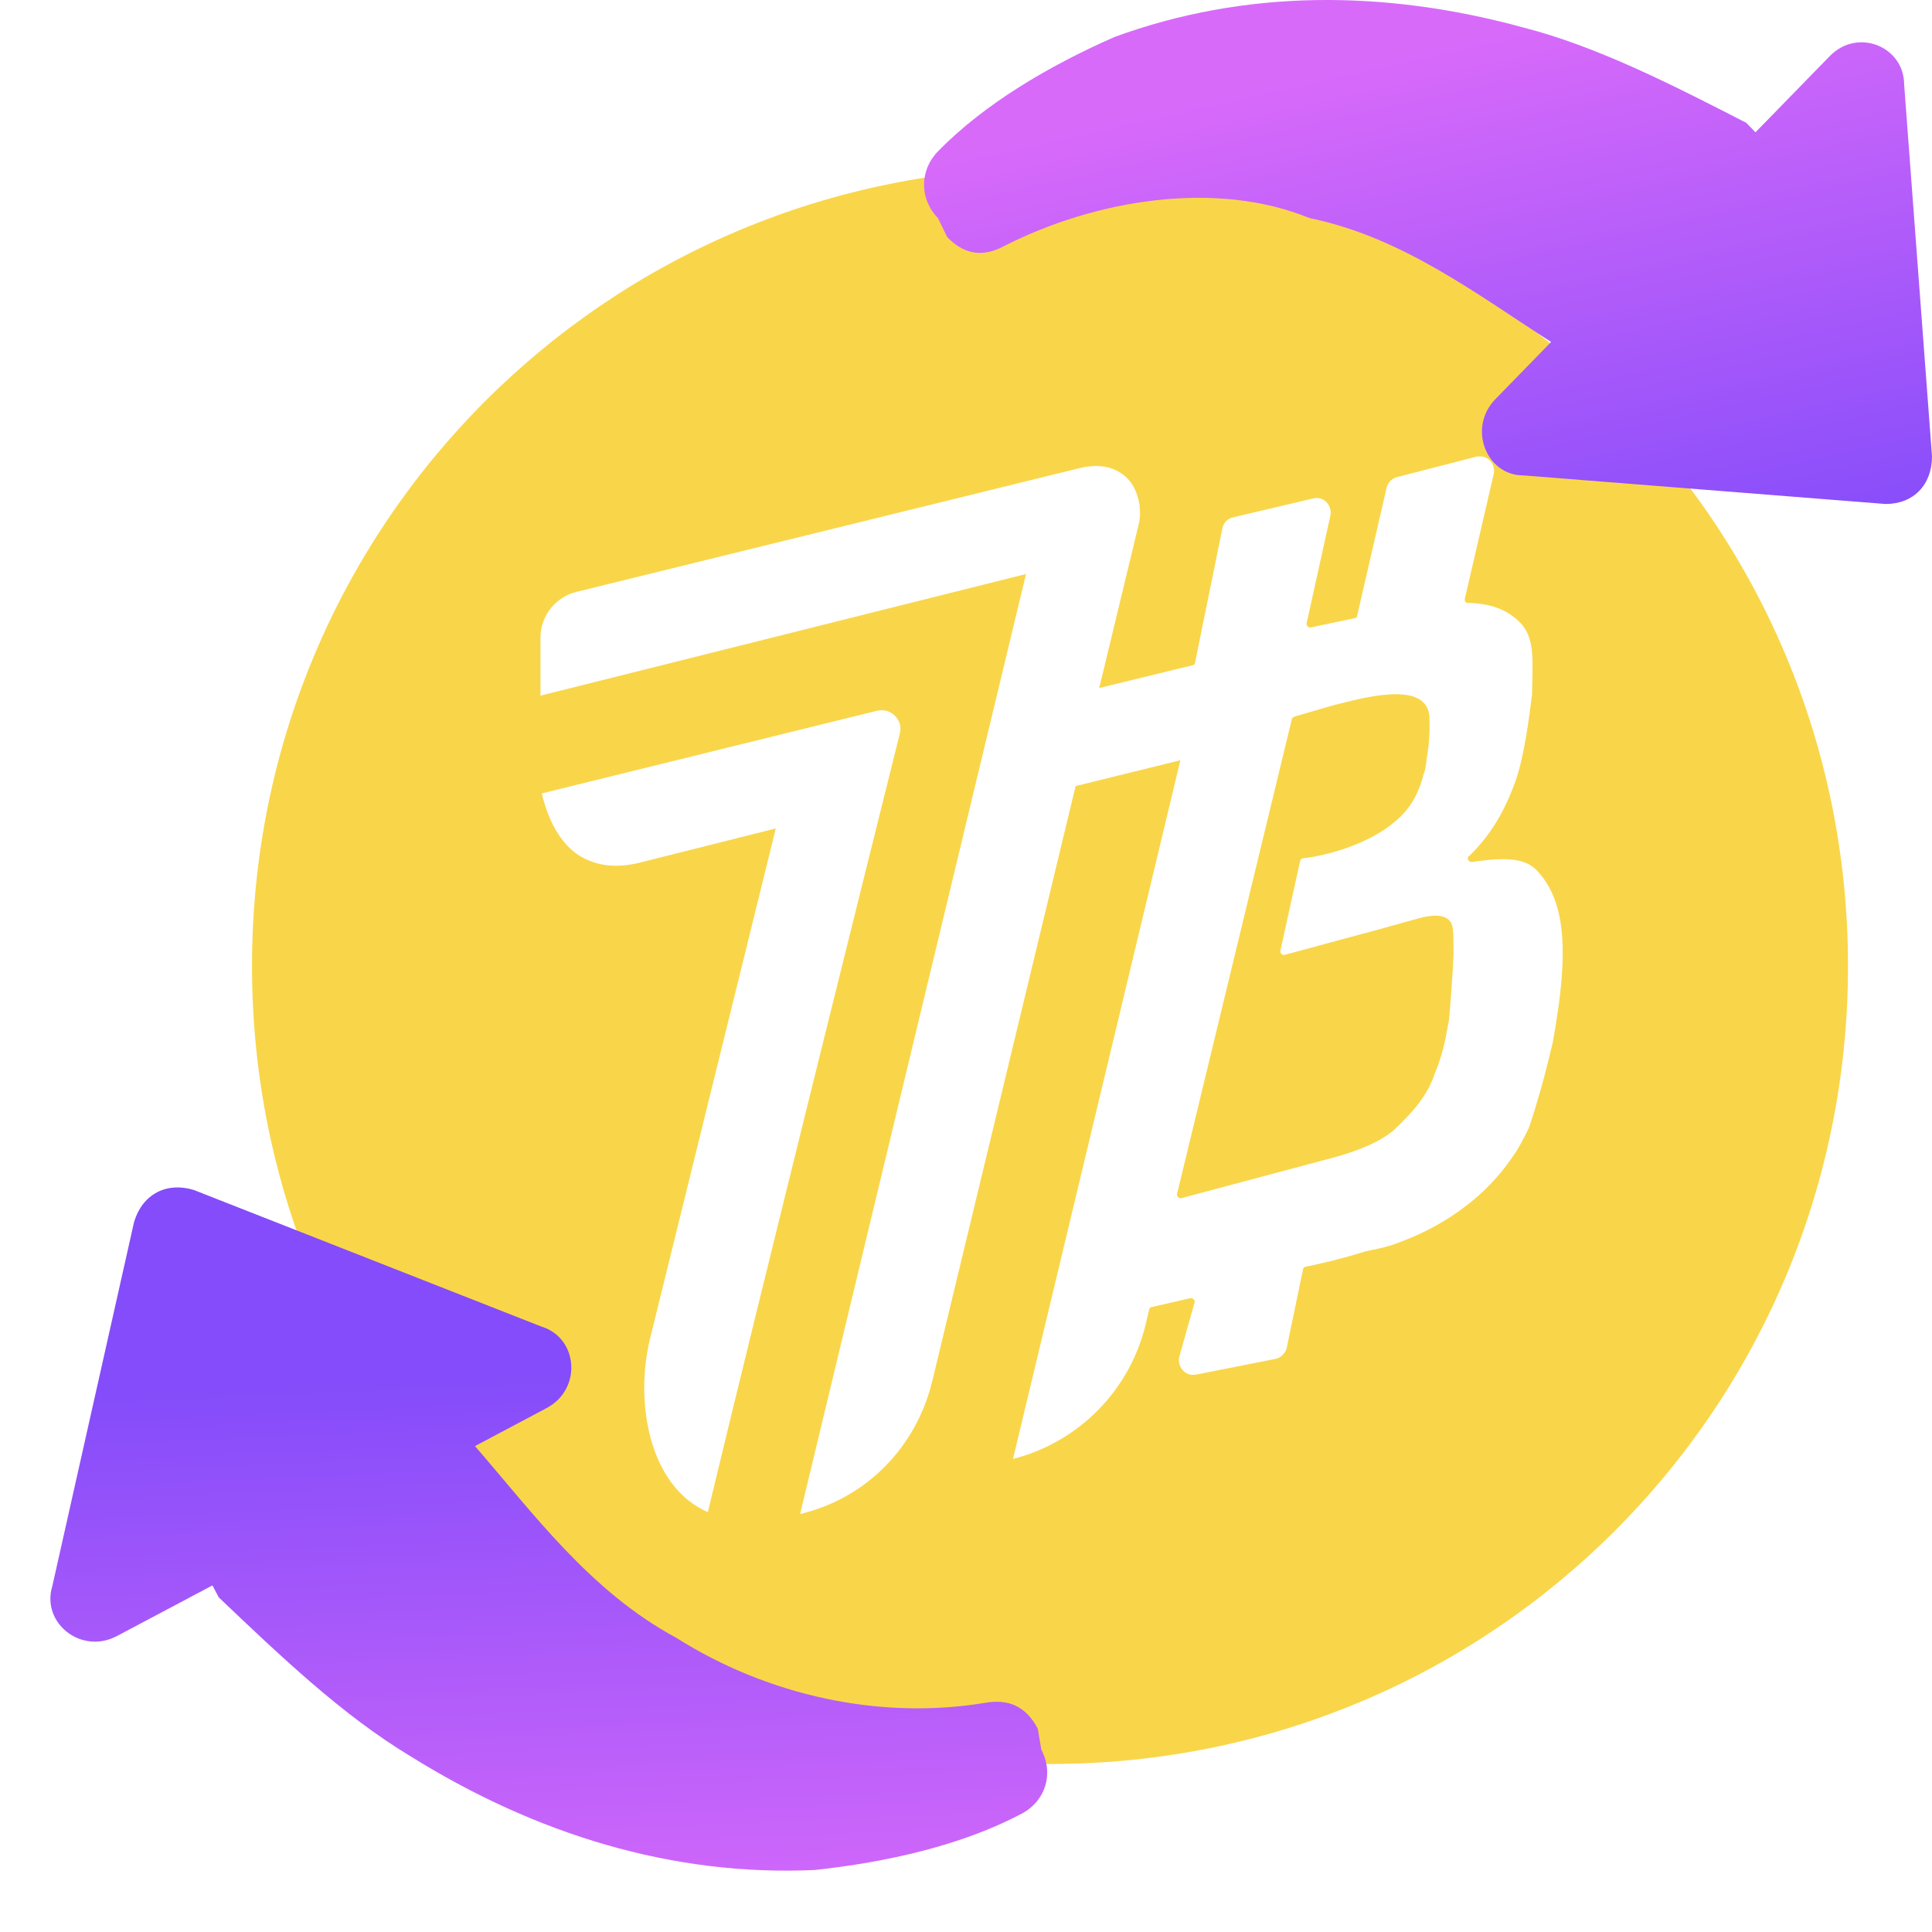
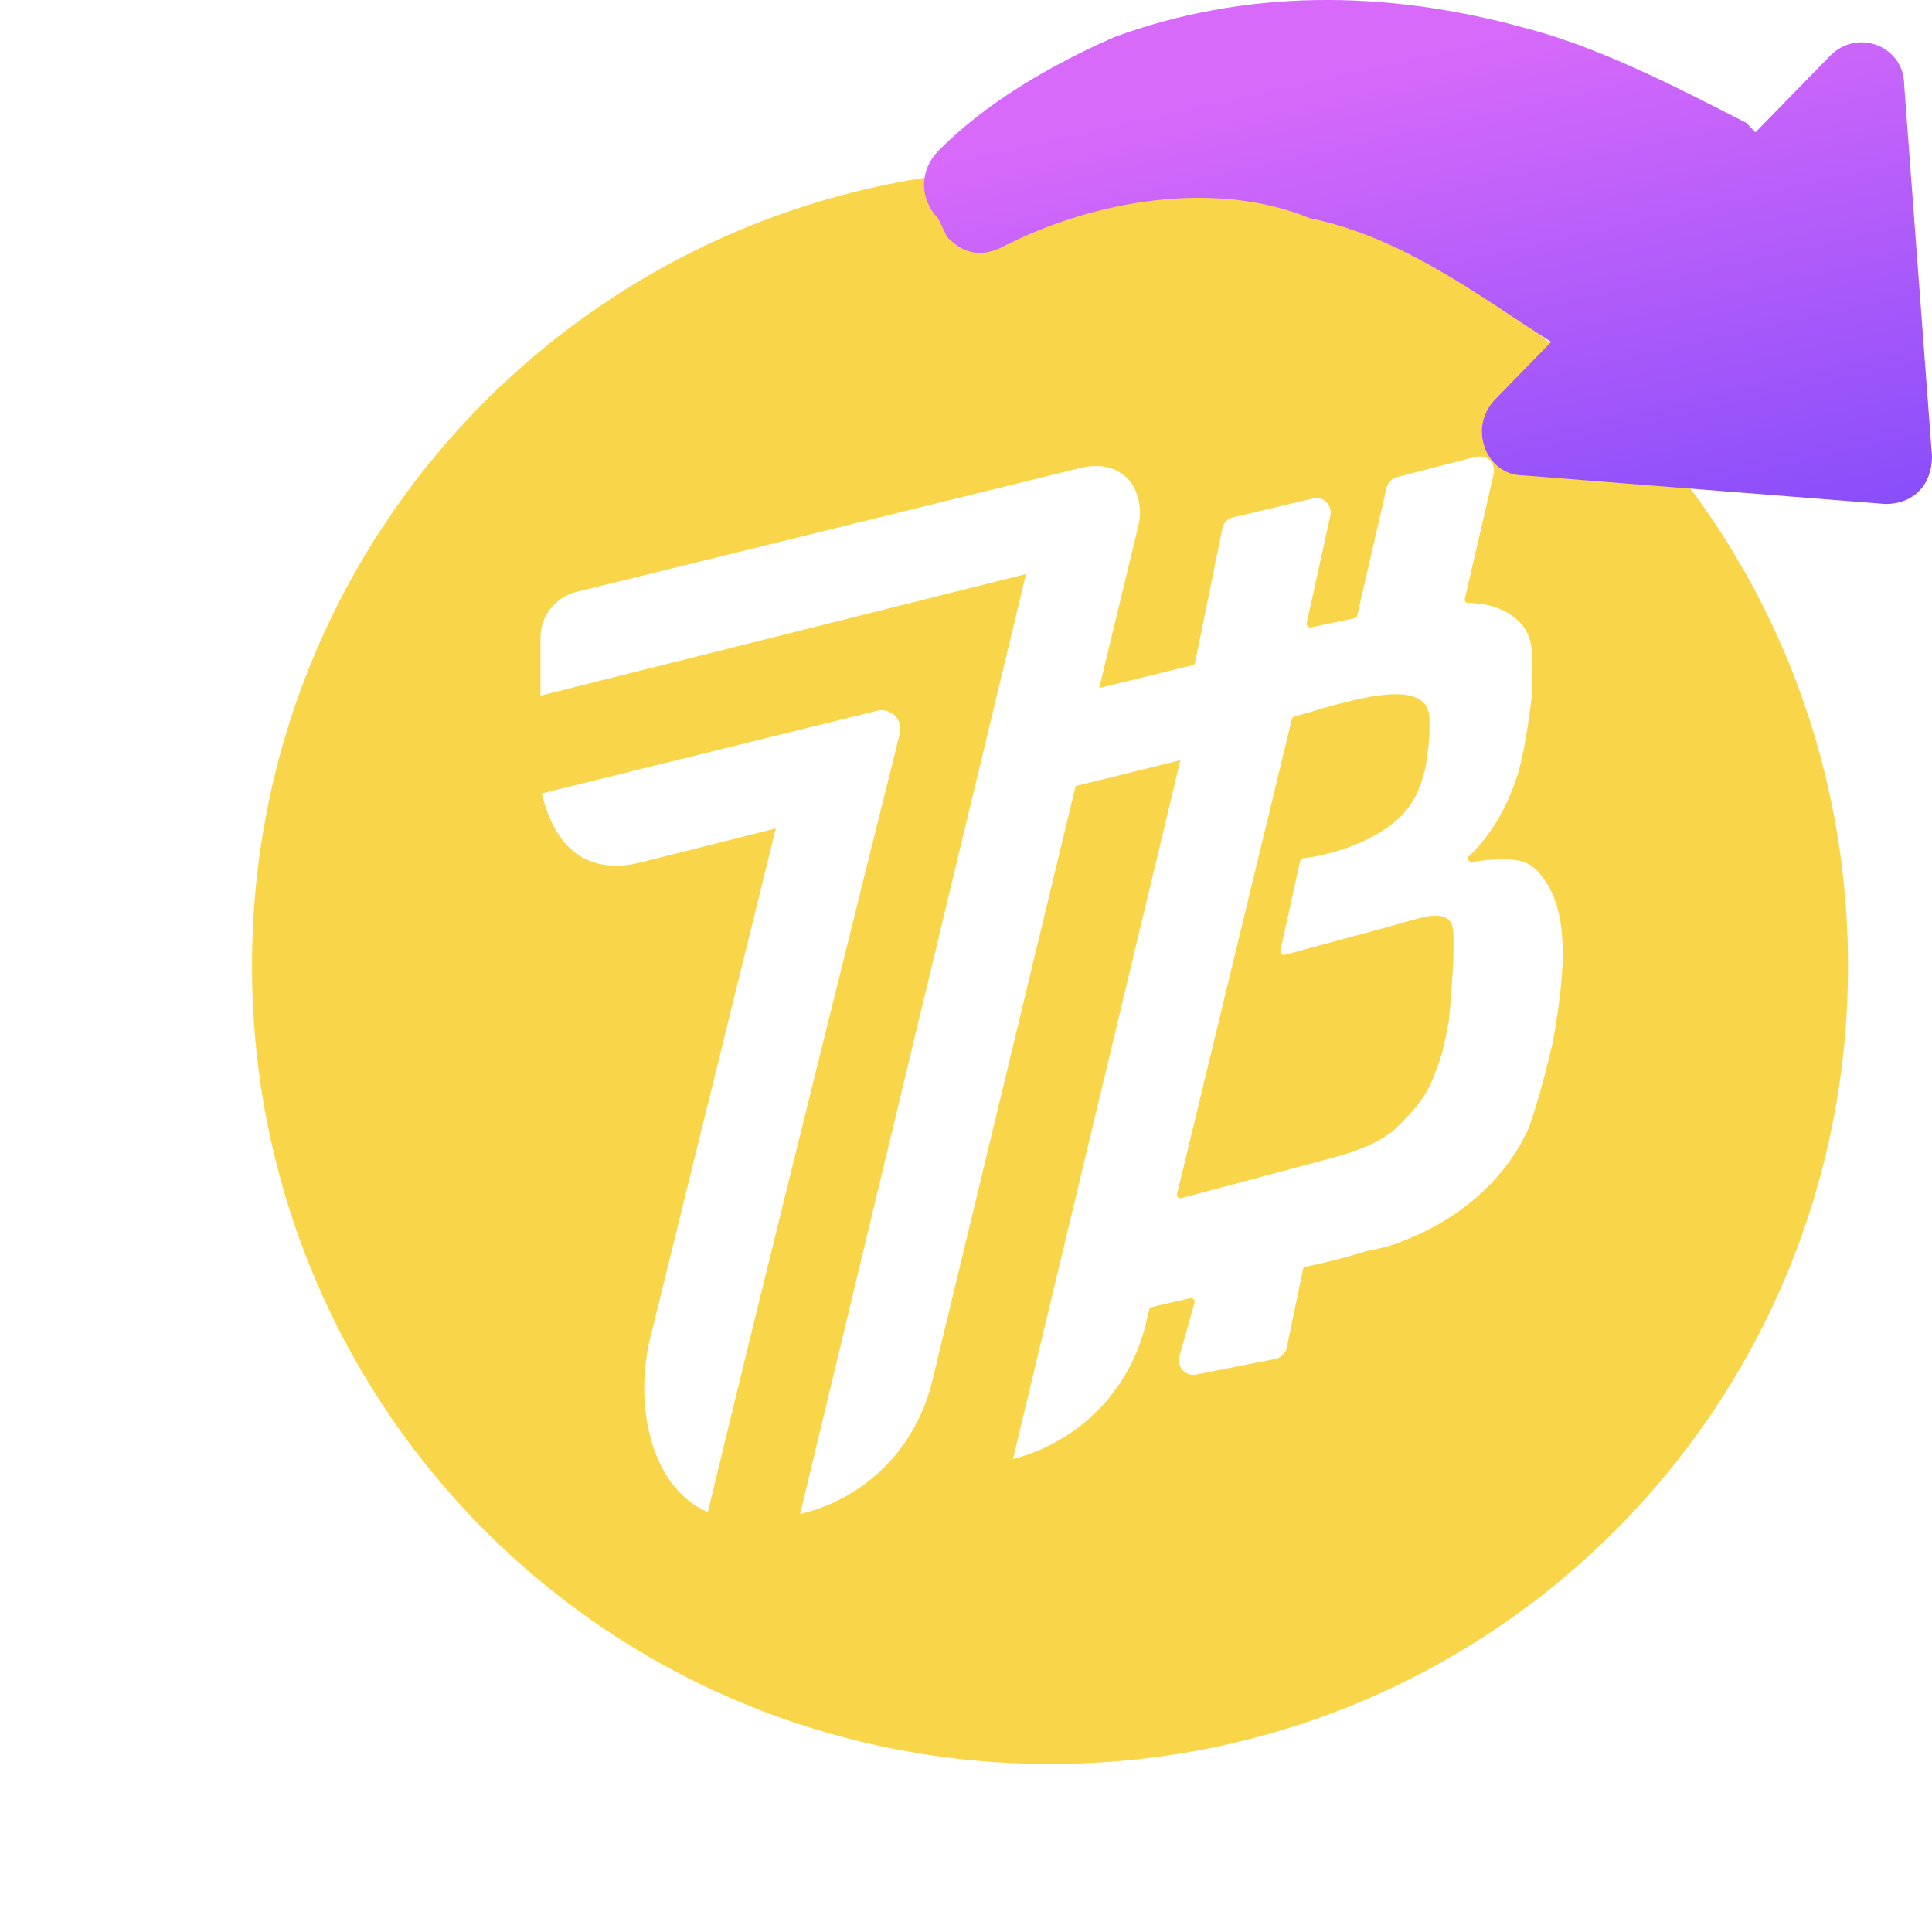
<svg xmlns="http://www.w3.org/2000/svg" width="46" height="46" viewBox="0 0 46 46" fill="none">
  <g id="Group">
    <path id="Subtract" fill-rule="evenodd" clip-rule="evenodd" d="M25 42C35.531 42 44 33.53 44 23C44 12.47 35.531 4 25 4C14.47 4 6 12.47 6 23C6 33.53 14.47 42 25 42ZM35.971 27.604C35.143 28.793 33.95 29.344 33.358 29.564C33.107 29.671 32.834 29.727 32.637 29.768L32.637 29.768L32.637 29.768C32.589 29.778 32.546 29.787 32.508 29.795C31.949 29.971 31.422 30.093 31.089 30.159C31.057 30.159 31.024 30.192 31.024 30.225L30.637 32.086C30.616 32.207 30.508 32.317 30.39 32.35L28.497 32.725C28.433 32.736 28.39 32.736 28.325 32.725C28.153 32.681 28.035 32.493 28.078 32.306L28.443 31.007V30.974C28.422 30.919 28.39 30.908 28.346 30.908L27.425 31.12C27.393 31.12 27.36 31.153 27.36 31.186L27.28 31.523C26.905 33.098 25.688 34.336 24.119 34.737L28.104 18.101L25.61 18.716L22.199 32.874C21.818 34.453 20.632 35.673 19.05 36.048L24.429 13.667L12.868 16.563V15.185C12.868 14.667 13.222 14.216 13.725 14.092L25.708 11.145C26.065 11.059 26.369 11.084 26.618 11.222C26.868 11.359 27.03 11.581 27.104 11.886C27.154 12.09 27.157 12.287 27.113 12.478L26.172 16.381L28.39 15.84C28.422 15.84 28.454 15.807 28.454 15.774L29.104 12.581C29.136 12.438 29.222 12.35 29.362 12.317L31.276 11.865C31.319 11.854 31.384 11.854 31.427 11.865C31.599 11.909 31.717 12.096 31.674 12.284L31.11 14.84V14.873C31.132 14.928 31.164 14.939 31.207 14.939L32.25 14.719C32.283 14.719 32.315 14.686 32.315 14.653L33.014 11.613C33.046 11.481 33.143 11.393 33.261 11.36L35.143 10.875C35.208 10.864 35.251 10.864 35.315 10.875C35.498 10.919 35.606 11.107 35.563 11.294L34.874 14.267V14.278C34.874 14.322 34.907 14.355 34.95 14.355C35.487 14.367 35.896 14.51 36.208 14.84C36.494 15.143 36.491 15.594 36.488 15.93L36.488 16.018L36.477 16.536C36.475 16.543 36.472 16.574 36.466 16.624L36.465 16.624L36.465 16.624C36.426 16.943 36.293 18.035 36.079 18.606C35.778 19.454 35.391 19.983 34.982 20.379C34.95 20.39 34.95 20.424 34.95 20.456C34.971 20.512 35.004 20.523 35.047 20.523C35.735 20.424 36.316 20.39 36.617 20.754C37.144 21.326 37.262 22.163 37.187 23.232C37.144 23.771 37.068 24.289 36.971 24.817C36.81 25.511 36.627 26.183 36.402 26.855C36.273 27.119 36.143 27.372 35.971 27.604ZM34.498 24.289C34.509 24.212 34.595 23.177 34.606 22.736V22.461L34.606 22.433C34.606 22.303 34.608 22.022 34.53 21.943C34.38 21.734 34.021 21.796 33.734 21.877C33.006 22.083 32.499 22.219 31.916 22.375L31.916 22.375L31.916 22.375C31.532 22.478 31.116 22.59 30.581 22.736H30.549C30.495 22.714 30.485 22.681 30.485 22.637L30.955 20.501C30.966 20.468 30.998 20.434 31.031 20.434C31.665 20.369 33.208 19.961 33.702 18.959C33.778 18.805 33.853 18.617 33.896 18.43C33.937 18.329 33.947 18.254 33.968 18.086L33.968 18.086L33.968 18.084C33.975 18.033 33.983 17.973 33.993 17.901C34.036 17.648 34.036 17.395 34.036 17.164C34.075 16.209 32.652 16.565 31.924 16.748L31.924 16.748C31.862 16.763 31.806 16.777 31.756 16.789L30.822 17.061C30.815 17.065 30.808 17.069 30.802 17.073C30.777 17.088 30.757 17.101 30.757 17.127L28.024 28.43V28.463C28.045 28.518 28.078 28.529 28.121 28.529L31.422 27.648L31.506 27.626L31.506 27.626C31.867 27.533 32.723 27.314 33.197 26.899C33.648 26.469 33.928 26.139 34.111 25.699C34.143 25.599 34.175 25.522 34.208 25.445C34.361 25.043 34.412 24.763 34.474 24.418L34.474 24.418L34.498 24.289ZM18.471 19.725L15.219 20.542C14.64 20.682 14.146 20.613 13.736 20.334C13.343 20.052 13.064 19.571 12.899 18.891L20.877 16.924C21.207 16.842 21.508 17.134 21.425 17.463C20.718 20.301 18.097 30.817 16.853 36.003C15.441 35.386 15.11 33.364 15.478 31.869L18.471 19.725Z" fill="#F9D649" />
    <path id="Vector" d="M22.332 5.193C21.89 4.739 21.89 4.058 22.332 3.604C23.438 2.47 24.986 1.562 26.535 0.881C29.631 -0.253 32.949 -0.253 36.267 0.654C38.037 1.108 39.807 2.016 41.576 2.923L41.797 3.15L43.567 1.335C44.231 0.654 45.337 1.108 45.337 2.016L46 10.865C46 11.546 45.558 12 44.894 12L36.267 11.319C35.383 11.319 34.94 10.184 35.604 9.504L36.931 8.142C35.161 7.008 33.392 5.646 31.18 5.193C28.968 4.285 26.092 4.739 23.88 5.873C23.438 6.1 22.995 6.1 22.553 5.646L22.332 5.193Z" fill="url(#paint0_linear_263_10786)" />
-     <path id="Vector_2" d="M24.794 41.66C25.095 42.228 24.895 42.881 24.327 43.182C22.906 43.936 21.117 44.339 19.395 44.524C16.017 44.678 12.755 43.677 9.76 41.807C8.154 40.839 6.681 39.435 5.208 38.032L5.058 37.748L2.785 38.953C1.932 39.406 0.978 38.637 1.245 37.768L3.194 29.087C3.394 28.435 3.962 28.133 4.615 28.333L12.895 31.587C13.765 31.854 13.866 33.074 13.014 33.526L11.309 34.431C12.715 36.052 14.055 37.89 16.096 38.992C18.287 40.378 20.963 40.961 23.471 40.541C23.973 40.457 24.408 40.59 24.709 41.158L24.794 41.66Z" fill="url(#paint1_linear_263_10786)" />
  </g>
  <defs>
    <linearGradient id="paint0_linear_263_10786" x1="45.559" y1="12.68" x2="42.442" y2="-1.17" gradientUnits="userSpaceOnUse">
      <stop stop-color="#844CFA" />
      <stop offset="0.972" stop-color="#D86AFA" />
    </linearGradient>
    <linearGradient id="paint1_linear_263_10786" x1="0.303" y1="33.252" x2="0.934" y2="47.438" gradientUnits="userSpaceOnUse">
      <stop stop-color="#844CFA" />
      <stop offset="0.972" stop-color="#D86AFA" />
    </linearGradient>
  </defs>
</svg>